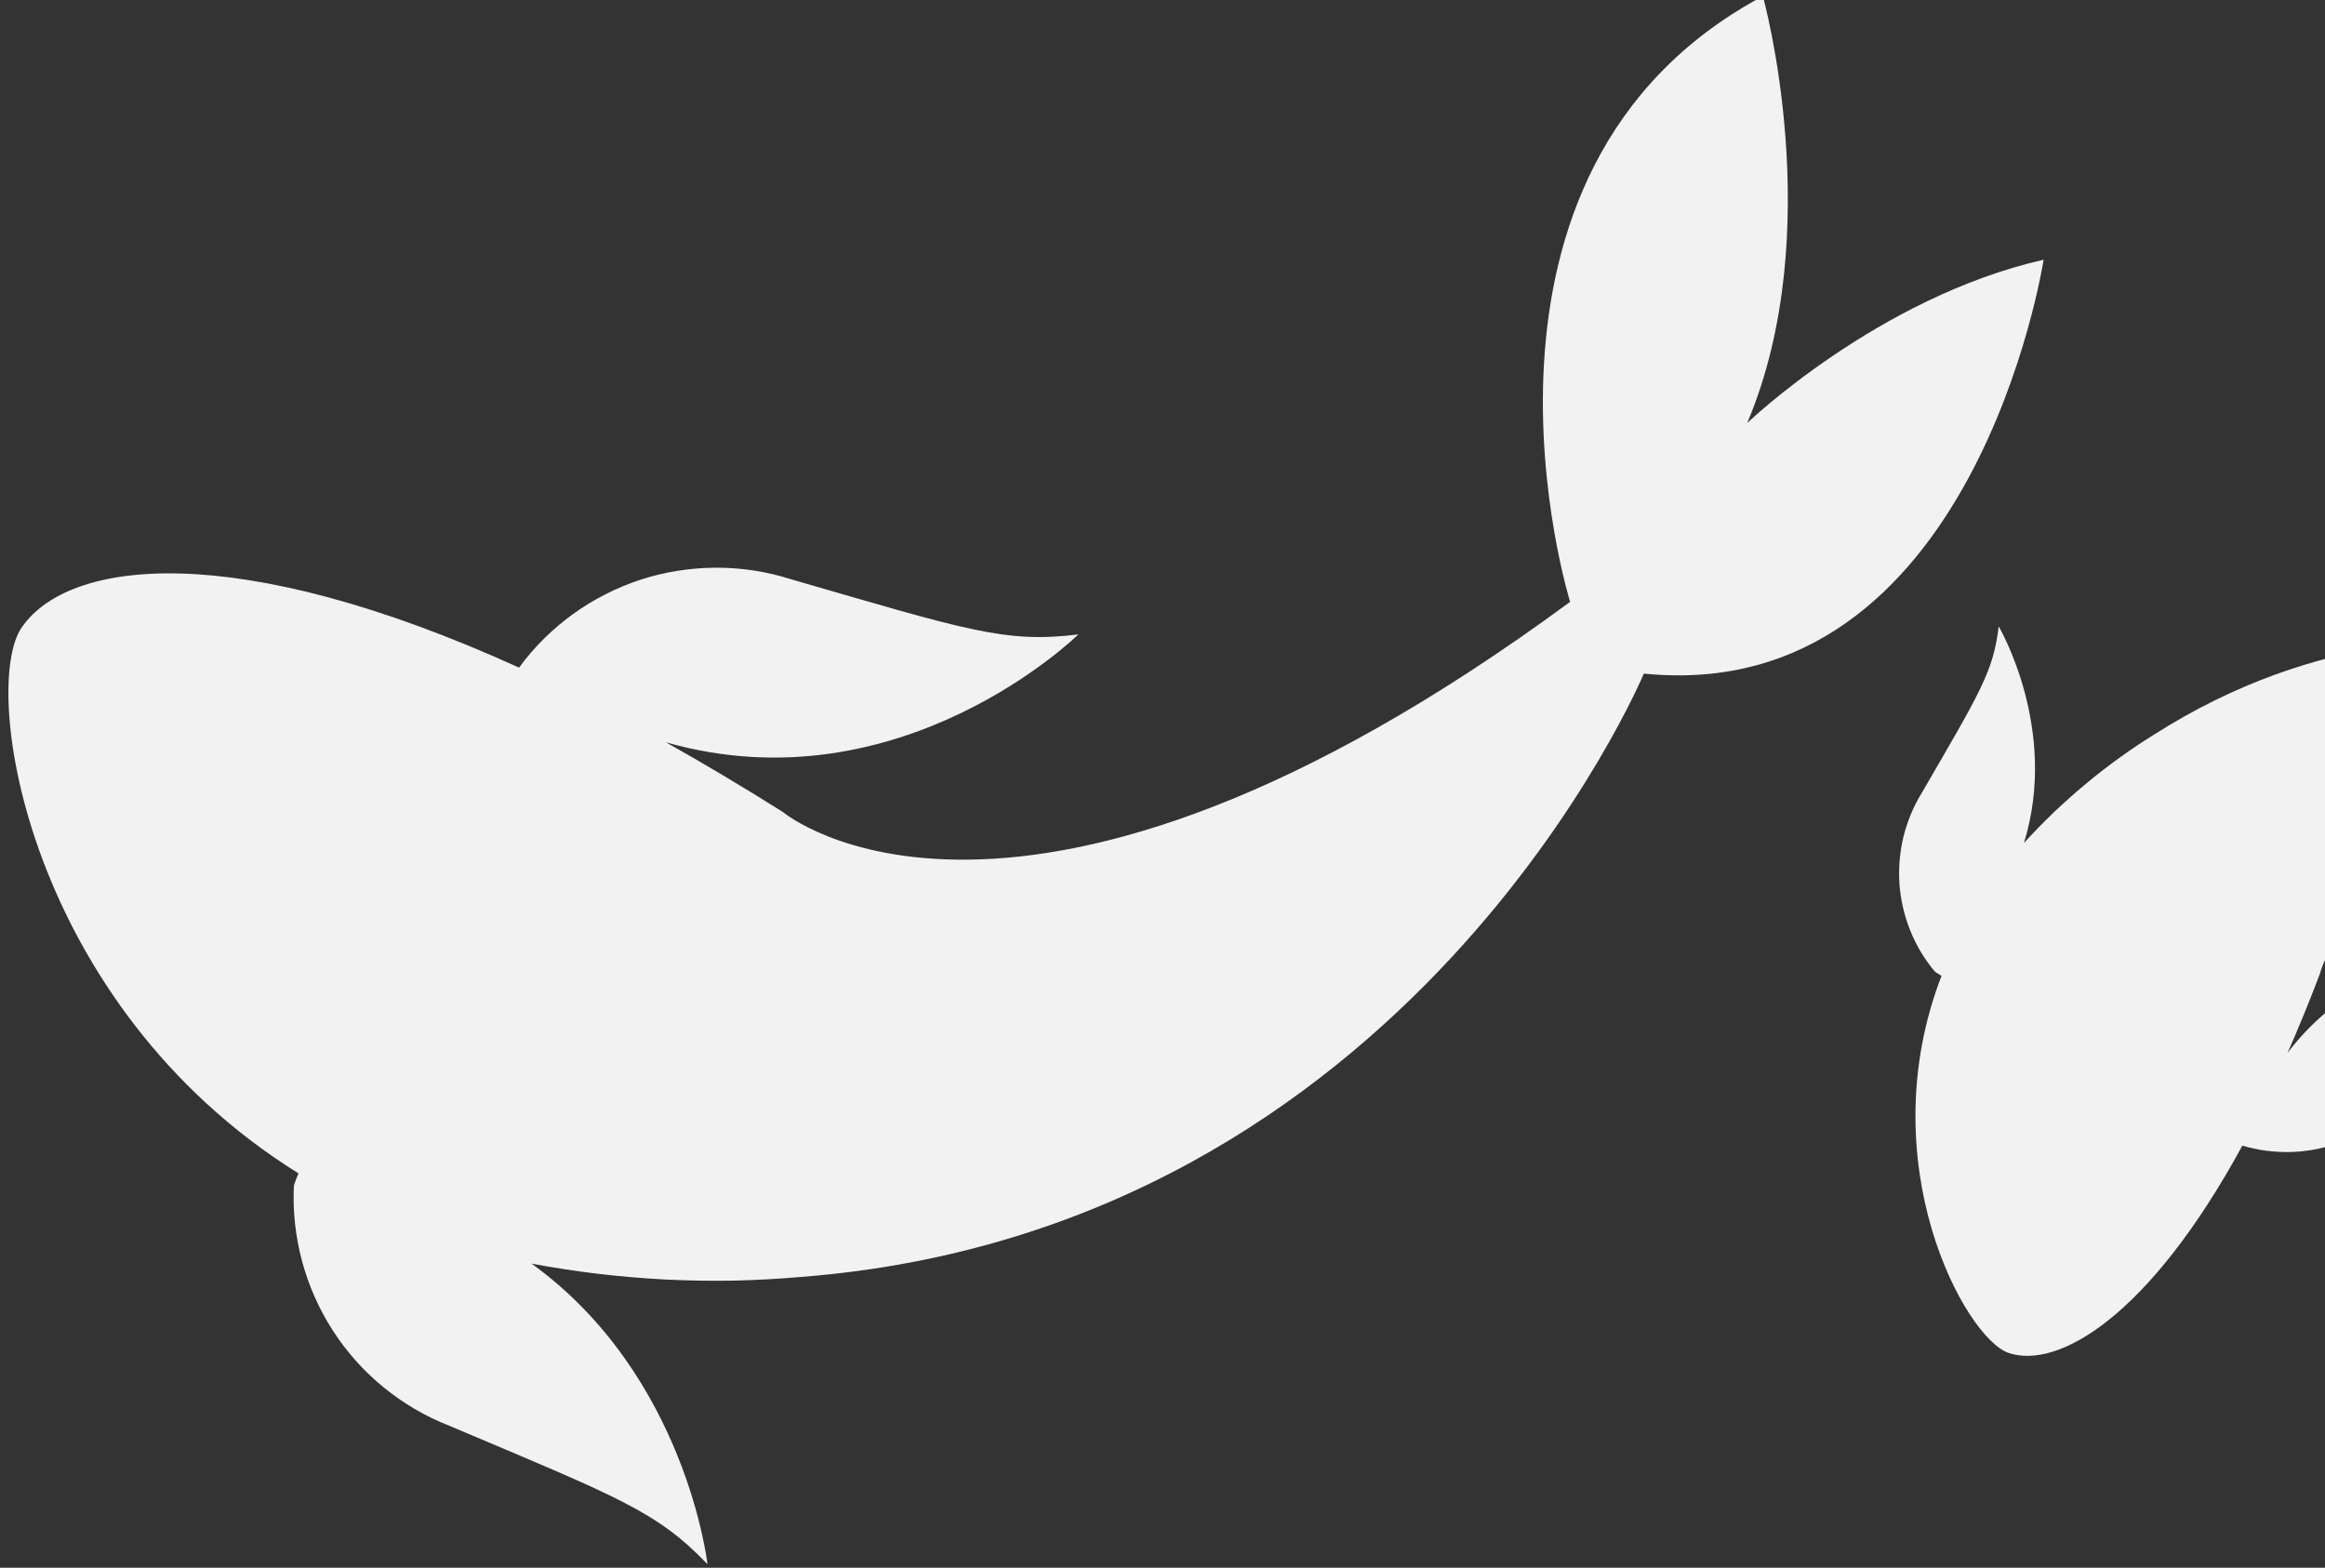
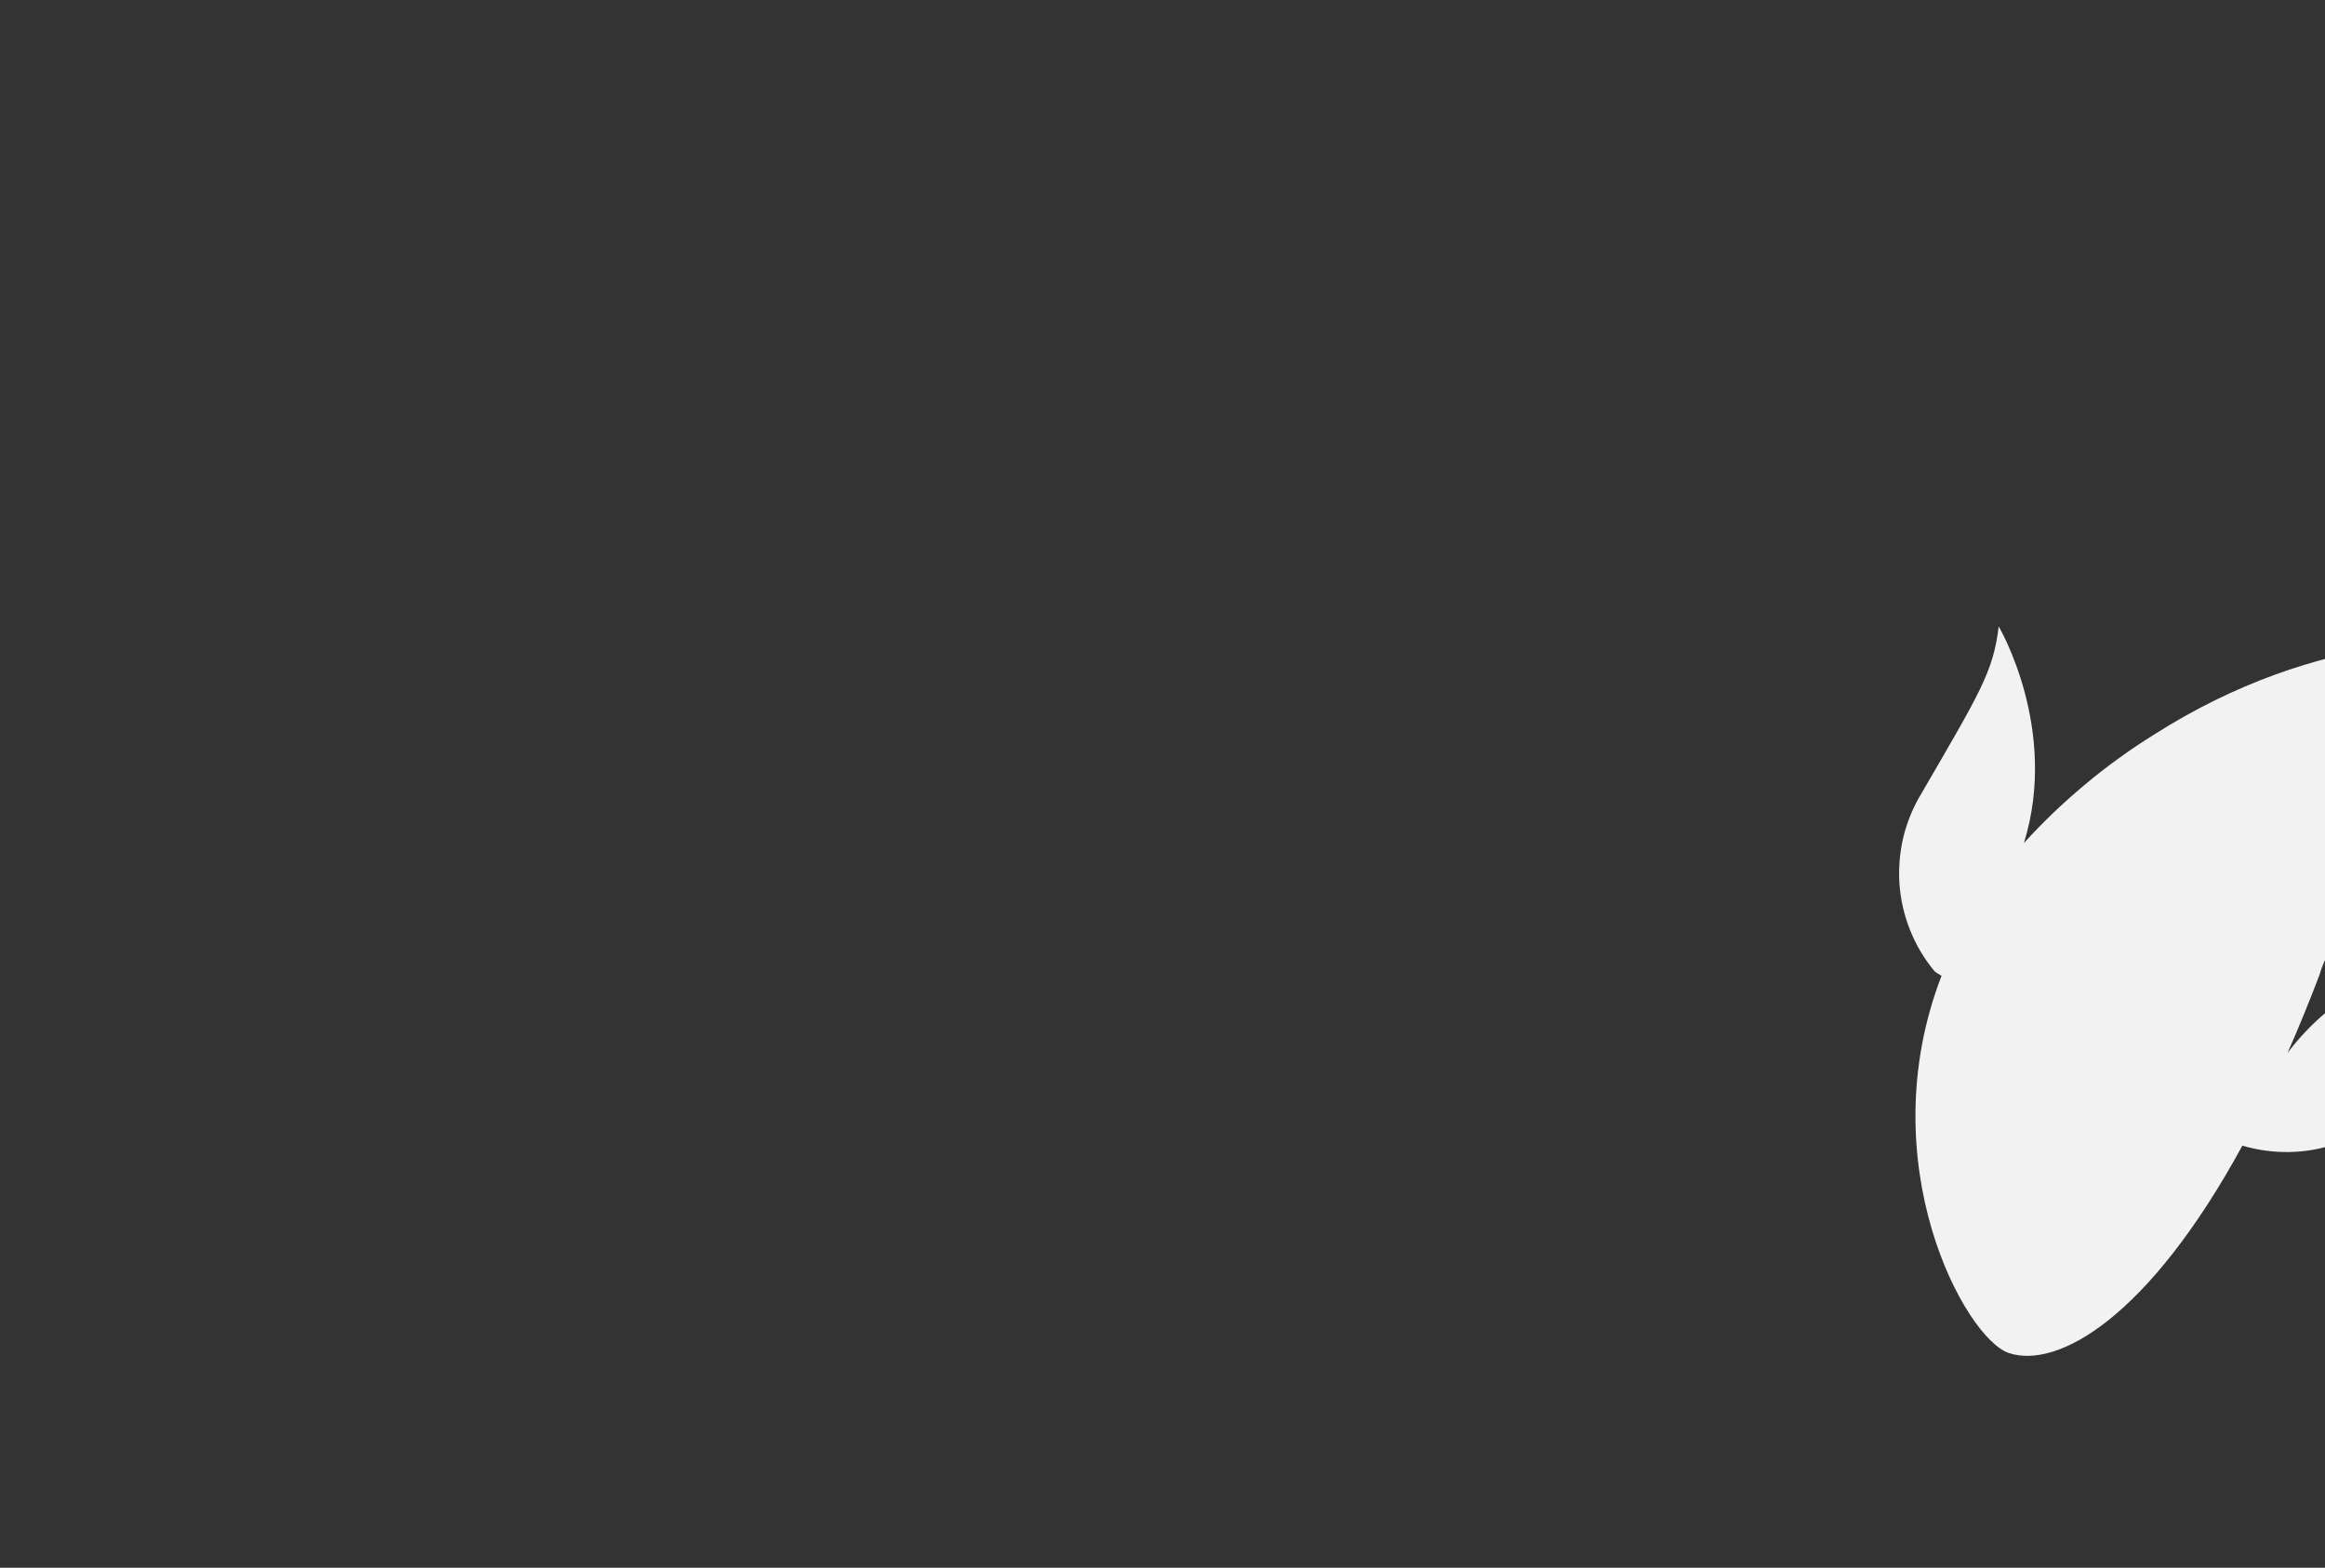
<svg xmlns="http://www.w3.org/2000/svg" viewBox="0 0 175 118" width="175" height="118">
  <rect x="0" y="0" width="175" height="118" fill="#333333" stroke="none" />
  <style>
		tspan { white-space:pre }
		.shp0 { fill: #f2f2f2 } 
	</style>
  <g id="Fish_01">
-     <path id="Path_1191" class="shp0" d="M132.69 -0.29C132.69 -0.29 137.62 17.4 131.51 31.84C131.51 31.84 141.38 22.37 153.82 19.55C153.82 19.55 148.64 53.21 123.73 50.7C123.73 50.7 106.27 92.52 60.32 96.11C58.63 96.26 56.93 96.35 55.23 96.39C53.53 96.42 51.83 96.39 50.13 96.31C48.43 96.22 46.74 96.08 45.05 95.88C43.36 95.68 41.68 95.42 40.01 95.11C51.65 103.52 53.25 117.73 53.25 117.73C49.41 113.74 46.58 112.71 33.81 107.31C32.02 106.61 30.36 105.63 28.87 104.42C27.39 103.21 26.1 101.77 25.06 100.16C24.02 98.55 23.24 96.79 22.74 94.94C22.24 93.09 22.03 91.17 22.12 89.26C22.15 89.18 22.17 89.1 22.19 89.02C22.22 88.94 22.25 88.86 22.28 88.78C22.31 88.7 22.34 88.62 22.37 88.55C22.4 88.47 22.44 88.39 22.47 88.32C2.04 75.6 -1.49 51.83 1.62 47.25C5.14 42.08 17.7 40.54 39.07 50.25L39.07 50.25C40.2 48.7 41.57 47.35 43.13 46.22C44.68 45.1 46.4 44.23 48.22 43.63C50.04 43.04 51.95 42.74 53.86 42.73C55.78 42.72 57.69 43.01 59.51 43.59C72.84 47.45 75.68 48.43 81.17 47.75C81.17 47.75 67.79 60.91 50.12 55.87L50.12 55.87C52.94 57.45 55.88 59.2 58.93 61.12C58.93 61.12 76.54 75.95 118.18 45.3C118.18 45.29 108.09 12.87 132.69 -0.29Z" />
    <path id="Path_1192" class="shp0" d="M234.62 76.24C234.62 76.24 230.42 65.54 221.93 60.61C221.93 60.61 230.43 61.63 237.71 58.36C237.71 58.36 222.44 43.48 210.93 54.12C210.93 54.12 186.45 39.78 162.12 55.3C161.22 55.86 160.33 56.45 159.47 57.08C158.61 57.7 157.77 58.35 156.95 59.04C156.13 59.72 155.34 60.43 154.57 61.16C153.8 61.9 153.06 62.66 152.34 63.45C155 54.86 150.44 47.15 150.44 47.15C150.03 50.59 149 52.17 144.65 59.68C144.02 60.7 143.56 61.82 143.27 62.98C142.99 64.15 142.89 65.35 142.97 66.55C143.06 67.74 143.33 68.92 143.78 70.03C144.22 71.14 144.84 72.18 145.61 73.1C145.65 73.14 145.69 73.17 145.73 73.2C145.78 73.23 145.82 73.26 145.87 73.28C145.91 73.31 145.95 73.34 146 73.37C146.05 73.39 146.09 73.42 146.14 73.44C140.71 87.5 147.9 100.71 151.18 101.83C154.89 103.09 161.75 99.13 168.78 86.23L168.78 86.23C169.92 86.57 171.12 86.73 172.32 86.71C173.52 86.69 174.71 86.48 175.84 86.09C176.98 85.7 178.04 85.13 179 84.41C179.96 83.7 180.81 82.83 181.5 81.85C186.71 74.91 187.76 73.34 190.77 71.62C190.77 71.62 179.12 70.08 172.18 79.25L172.18 79.25C173 77.4 173.81 75.42 174.61 73.31C174.61 73.31 177.83 59.26 210.19 58.91C210.19 58.91 217.36 78.92 234.62 76.24Z" />
  </g>
</svg>